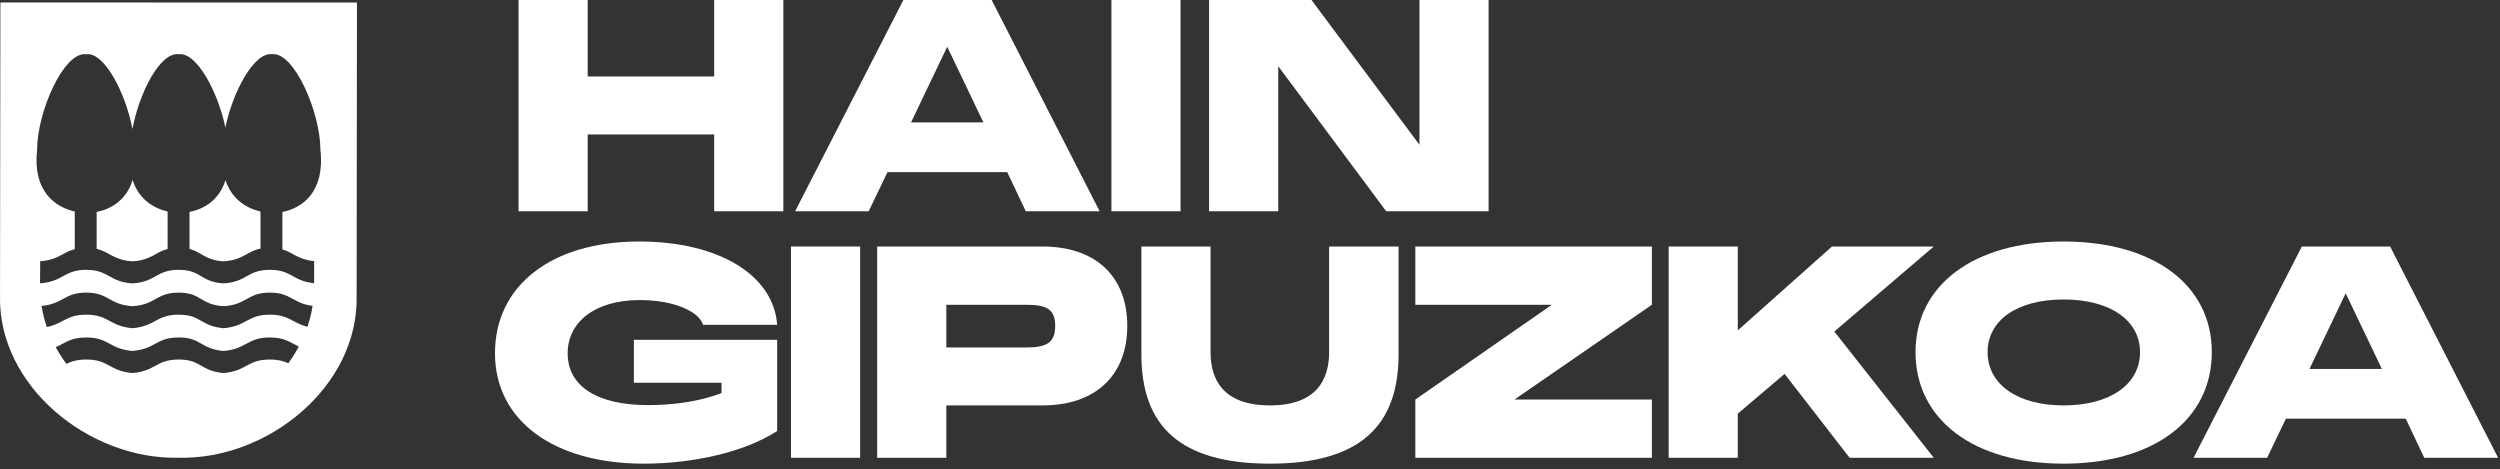
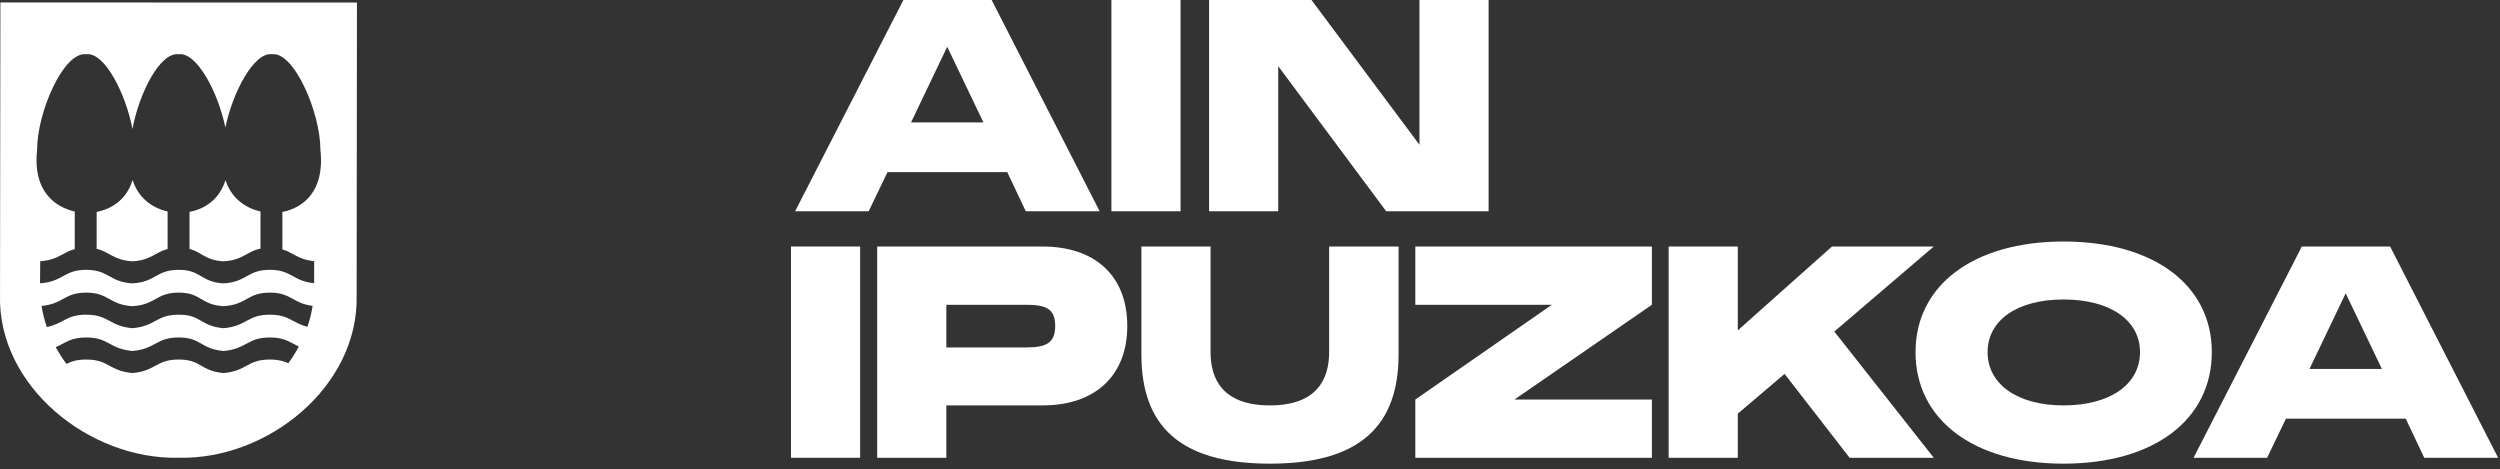
<svg xmlns="http://www.w3.org/2000/svg" width="100%" height="100%" viewBox="0 0 405 76" version="1.1" xml:space="preserve" style="fill-rule:evenodd;clip-rule:evenodd;stroke-linejoin:round;stroke-miterlimit:2;">
  <rect x="0" y="0" width="405" height="76" fill="#333333" stroke="none" />
  <g transform="matrix(1,0,0,1,-2112.85,-929.768)">
    <g transform="matrix(1,0,0,1,1894.25,669.686)">
      <g transform="matrix(1,0,0,1,260.797,291.317)">
        <path d="M0,9.043L0,3.03C-2.218,2.519 -4.646,1.08 -5.67,-2.055C-6.695,1.242 -9.226,2.659 -11.495,3.096L-11.495,9.098C-9.491,9.596 -9.051,10.912 -5.977,11.098C-2.78,10.905 -2.268,9.491 0,9.043" style="fill:white;fill-rule:nonzero;" />
      </g>
    </g>
    <g transform="matrix(1,0,0,1,1894.25,669.686)">
      <g transform="matrix(1,0,0,1,245.753,291.227)">
        <path d="M0,9.197L0,3.121C-2.202,2.619 -4.671,1.17 -5.673,-1.992C-6.675,1.33 -9.252,2.754 -11.494,3.191L-11.494,9.172C-9.37,9.655 -8.803,11 -5.688,11.189C-2.633,11.005 -2.033,9.703 0,9.197" style="fill:white;fill-rule:nonzero;" />
      </g>
    </g>
    <g transform="matrix(1,0,0,1,1894.25,669.686)">
      <g transform="matrix(1,0,0,1,224.611,310.765)">
        <path d="M0,-26.448C0,-32.446 4.265,-42.359 7.956,-41.898C10.922,-42.281 14.359,-35.526 15.448,-29.789C16.511,-35.526 19.885,-42.281 22.944,-41.898C25.871,-42.276 29.336,-35.706 30.5,-30.018C31.659,-35.706 35.124,-42.276 38.051,-41.898C41.628,-42.359 45.892,-32.446 45.892,-26.448C46.676,-19.49 42.877,-16.952 39.734,-16.347L39.734,-10.281C41.524,-9.761 42.216,-8.625 44.887,-8.381L44.878,-4.806C41.401,-5.126 41.285,-6.97 37.705,-6.97C34.014,-6.97 34.014,-5.003 30.208,-4.775C26.405,-5.003 26.635,-6.97 22.944,-6.97C19.254,-6.97 19.254,-5.003 15.454,-4.775C11.648,-5.003 11.648,-6.97 7.956,-6.97C4.308,-6.97 4.26,-5.053 0.474,-4.786L0.503,-8.363C3.484,-8.583 4.14,-9.825 6.098,-10.327L6.098,-16.419C2.905,-17.133 -0.759,-19.733 0,-26.448M43.797,2.254C41.33,1.651 40.872,0.297 37.704,0.297C34.014,0.297 34.014,2.142 30.208,2.488C26.405,2.142 26.635,0.297 22.944,0.297C19.254,0.297 19.254,2.142 15.454,2.488C11.646,2.142 11.646,0.297 7.955,0.297C4.701,0.297 4.317,1.731 1.578,2.302C1.191,1.2 0.908,0.056 0.719,-1.12C4.26,-1.455 4.391,-3.279 7.955,-3.279C11.646,-3.279 11.646,-1.317 15.454,-1.082C19.254,-1.317 19.254,-3.279 22.944,-3.279C26.635,-3.279 26.405,-1.317 30.208,-1.082C34.014,-1.317 34.014,-3.279 37.704,-3.279C41.201,-3.279 41.39,-1.518 44.633,-1.14C44.452,0.021 44.172,1.152 43.797,2.254M40.7,8.164C39.96,7.821 39.093,7.562 37.704,7.562C34.014,7.562 34.014,9.409 30.208,9.752C26.405,9.409 26.635,7.562 22.944,7.562C19.254,7.562 19.254,9.409 15.454,9.752C11.646,9.409 11.646,7.562 7.955,7.562C6.438,7.562 5.543,7.876 4.745,8.268C4.108,7.394 3.529,6.487 3.016,5.555C4.598,4.888 5.374,3.986 7.955,3.986C11.646,3.986 11.646,5.832 15.454,6.176C19.254,5.832 19.254,3.986 22.944,3.986C26.635,3.986 26.405,5.832 30.208,6.176C34.014,5.832 34.014,3.986 37.704,3.986C40.172,3.986 40.993,4.807 42.399,5.458C41.899,6.393 41.33,7.297 40.7,8.164M-6.008,-2.853C-6.375,11.905 8.486,23.802 22.901,23.468C37.314,23.834 52.084,11.981 51.764,-2.777L51.816,-50.273L-5.946,-50.282L-6.008,-2.853Z" style="fill:white;fill-rule:nonzero;" />
      </g>
    </g>
    <g transform="matrix(1,0,0,1,1894.25,669.686)">
      <g transform="matrix(1,0,0,1,552.89,308.645)">
        <path d="M0,17.112C-7.483,17.112 -12.299,13.68 -12.299,8.483C-12.299,3.336 -7.531,-0.048 0,-0.048C7.579,-0.048 12.393,3.336 12.393,8.483C12.393,13.68 7.579,17.112 0,17.112M0,-9.437C-14.538,-9.437 -23.975,-2.383 -23.975,8.483C-23.975,19.447 -14.538,26.549 0,26.549C14.634,26.549 24.023,19.447 24.023,8.483C24.023,-2.383 14.634,-9.437 0,-9.437" style="fill:white;fill-rule:nonzero;" />
      </g>
    </g>
    <g transform="matrix(1,0,0,1,1894.25,669.686)">
      <g transform="matrix(-1,0,0,1,704.679,38.981)">
        <rect x="346.739" y="261.035" width="11.201" height="34.225" style="fill:white;" />
      </g>
    </g>
    <g transform="matrix(1,0,0,1,1894.25,669.686)">
      <g transform="matrix(1,0,0,1,592.738,314.413)">
        <path d="M0,5.433L5.863,-6.818L11.726,5.433L0,5.433ZM13.061,-14.395L-1.24,-14.395L-18.781,19.828L-6.866,19.828L-3.814,13.489L15.588,13.489L18.589,19.828L30.555,19.828L13.061,-14.395Z" style="fill:white;fill-rule:nonzero;" />
      </g>
    </g>
    <g transform="matrix(1,0,0,1,1894.25,669.686)">
      <g transform="matrix(1,0,0,1,389.542,321.371)">
        <path d="M0,-8.483C0,-5.672 -1.526,-5.005 -4.719,-5.005L-17.637,-5.005L-17.637,-11.916L-4.719,-11.916C-1.526,-11.916 0,-11.298 0,-8.483M-28.838,-21.353L-28.838,12.87L-17.637,12.87L-17.637,4.386L-2.051,4.386C6.483,4.386 11.676,-0.43 11.676,-8.483C11.676,-16.587 6.483,-21.353 -2.051,-21.353L-28.838,-21.353Z" style="fill:white;fill-rule:nonzero;" />
      </g>
    </g>
    <g transform="matrix(1,0,0,1,1894.25,669.686)">
      <g transform="matrix(1,0,0,1,403.507,335.194)">
        <path d="M0,-35.176L0,-17.682C0,-6.196 6.148,0 20.83,0C35.462,0 41.66,-6.196 41.66,-17.682L41.66,-35.176L30.411,-35.176L30.411,-18.066C30.411,-13.823 28.552,-9.437 20.83,-9.437C13.107,-9.437 11.201,-13.775 11.201,-18.066L11.201,-35.176L0,-35.176Z" style="fill:white;fill-rule:nonzero;" />
      </g>
    </g>
    <g transform="matrix(1,0,0,1,1894.25,669.686)">
      <g transform="matrix(1,0,0,1,531.87,334.241)">
        <path d="M0,-34.223L-16.493,-34.223L-31.746,-20.639L-31.746,-34.223L-42.947,-34.223L-42.947,0L-31.746,0L-31.746,-7.151L-24.167,-13.585L-13.633,0L0,0L-16.111,-20.45L0,-34.223Z" style="fill:white;fill-rule:nonzero;" />
      </g>
    </g>
    <g transform="matrix(1,0,0,1,1894.25,669.686)">
      <g transform="matrix(1,0,0,1,322.905,299.207)">
-         <path d="M0,35.987C7.912,35.987 16.35,34.127 21.593,30.696L21.593,15.919L-1.62,15.919L-1.62,22.88L12.584,22.88L12.584,24.547C8.915,25.976 4.577,26.502 0.667,26.502C-7.483,26.502 -12.345,23.498 -12.345,18.112C-12.345,13.108 -8.008,9.486 -0.666,9.486C5.005,9.486 8.96,11.392 9.581,13.489L21.593,13.489C21.019,5.48 12.203,0 -0.762,0C-14.919,0 -24.119,7.101 -24.119,18.112C-24.119,28.98 -14.633,35.987 0,35.987" style="fill:white;fill-rule:nonzero;" />
-       </g>
+         </g>
    </g>
    <g transform="matrix(1,0,0,1,1894.25,669.686)">
      <g transform="matrix(1,0,0,1,447.883,324.804)">
        <path d="M0,-15.349L22.117,-15.349L0,-0.001L0,9.437L38.324,9.437L38.324,-0.001L16.063,-0.001L38.324,-15.349L38.324,-24.786L0,-24.786L0,-15.349Z" style="fill:white;fill-rule:nonzero;" />
      </g>
    </g>
    <g transform="matrix(1,0,0,1,1894.25,669.686)">
      <g transform="matrix(1,0,0,1,313.803,272.526)">
-         <path d="M0,9.337L20.497,9.337L20.497,21.781L31.698,21.781L31.698,-12.444L20.497,-12.444L20.497,-0.052L0,-0.052L0,-12.444L-11.201,-12.444L-11.201,21.781L0,21.781L0,9.337Z" style="fill:white;fill-rule:nonzero;" />
-       </g>
+         </g>
    </g>
    <g transform="matrix(1,0,0,1,1894.25,669.686)">
      <g transform="matrix(1,0,0,1,425.674,283.583)">
        <path d="M0,-12.777L17.492,10.724L34.079,10.724L34.079,-23.501L22.879,-23.501L22.879,-0.048L5.387,-23.501L-11.202,-23.501L-11.202,10.724L0,10.724L0,-12.777Z" style="fill:white;fill-rule:nonzero;" />
      </g>
    </g>
    <g transform="matrix(1,0,0,1,1894.25,669.686)">
      <g transform="matrix(1,0,0,1,372.051,286.731)">
        <path d="M0,-19.071L5.863,-6.819L-5.863,-6.819L0,-19.071ZM-9.676,1.236L9.722,1.236L12.727,7.577L24.692,7.577L7.196,-26.648L-7.102,-26.648L-24.643,7.577L-12.728,7.577L-9.676,1.236Z" style="fill:white;fill-rule:nonzero;" />
      </g>
    </g>
    <g transform="matrix(1,0,0,1,1894.25,669.686)">
      <g transform="matrix(-1,0,0,1,808.498,-40.887)">
        <rect x="398.649" y="300.969" width="11.2" height="34.225" style="fill:white;" />
      </g>
    </g>
  </g>
</svg>